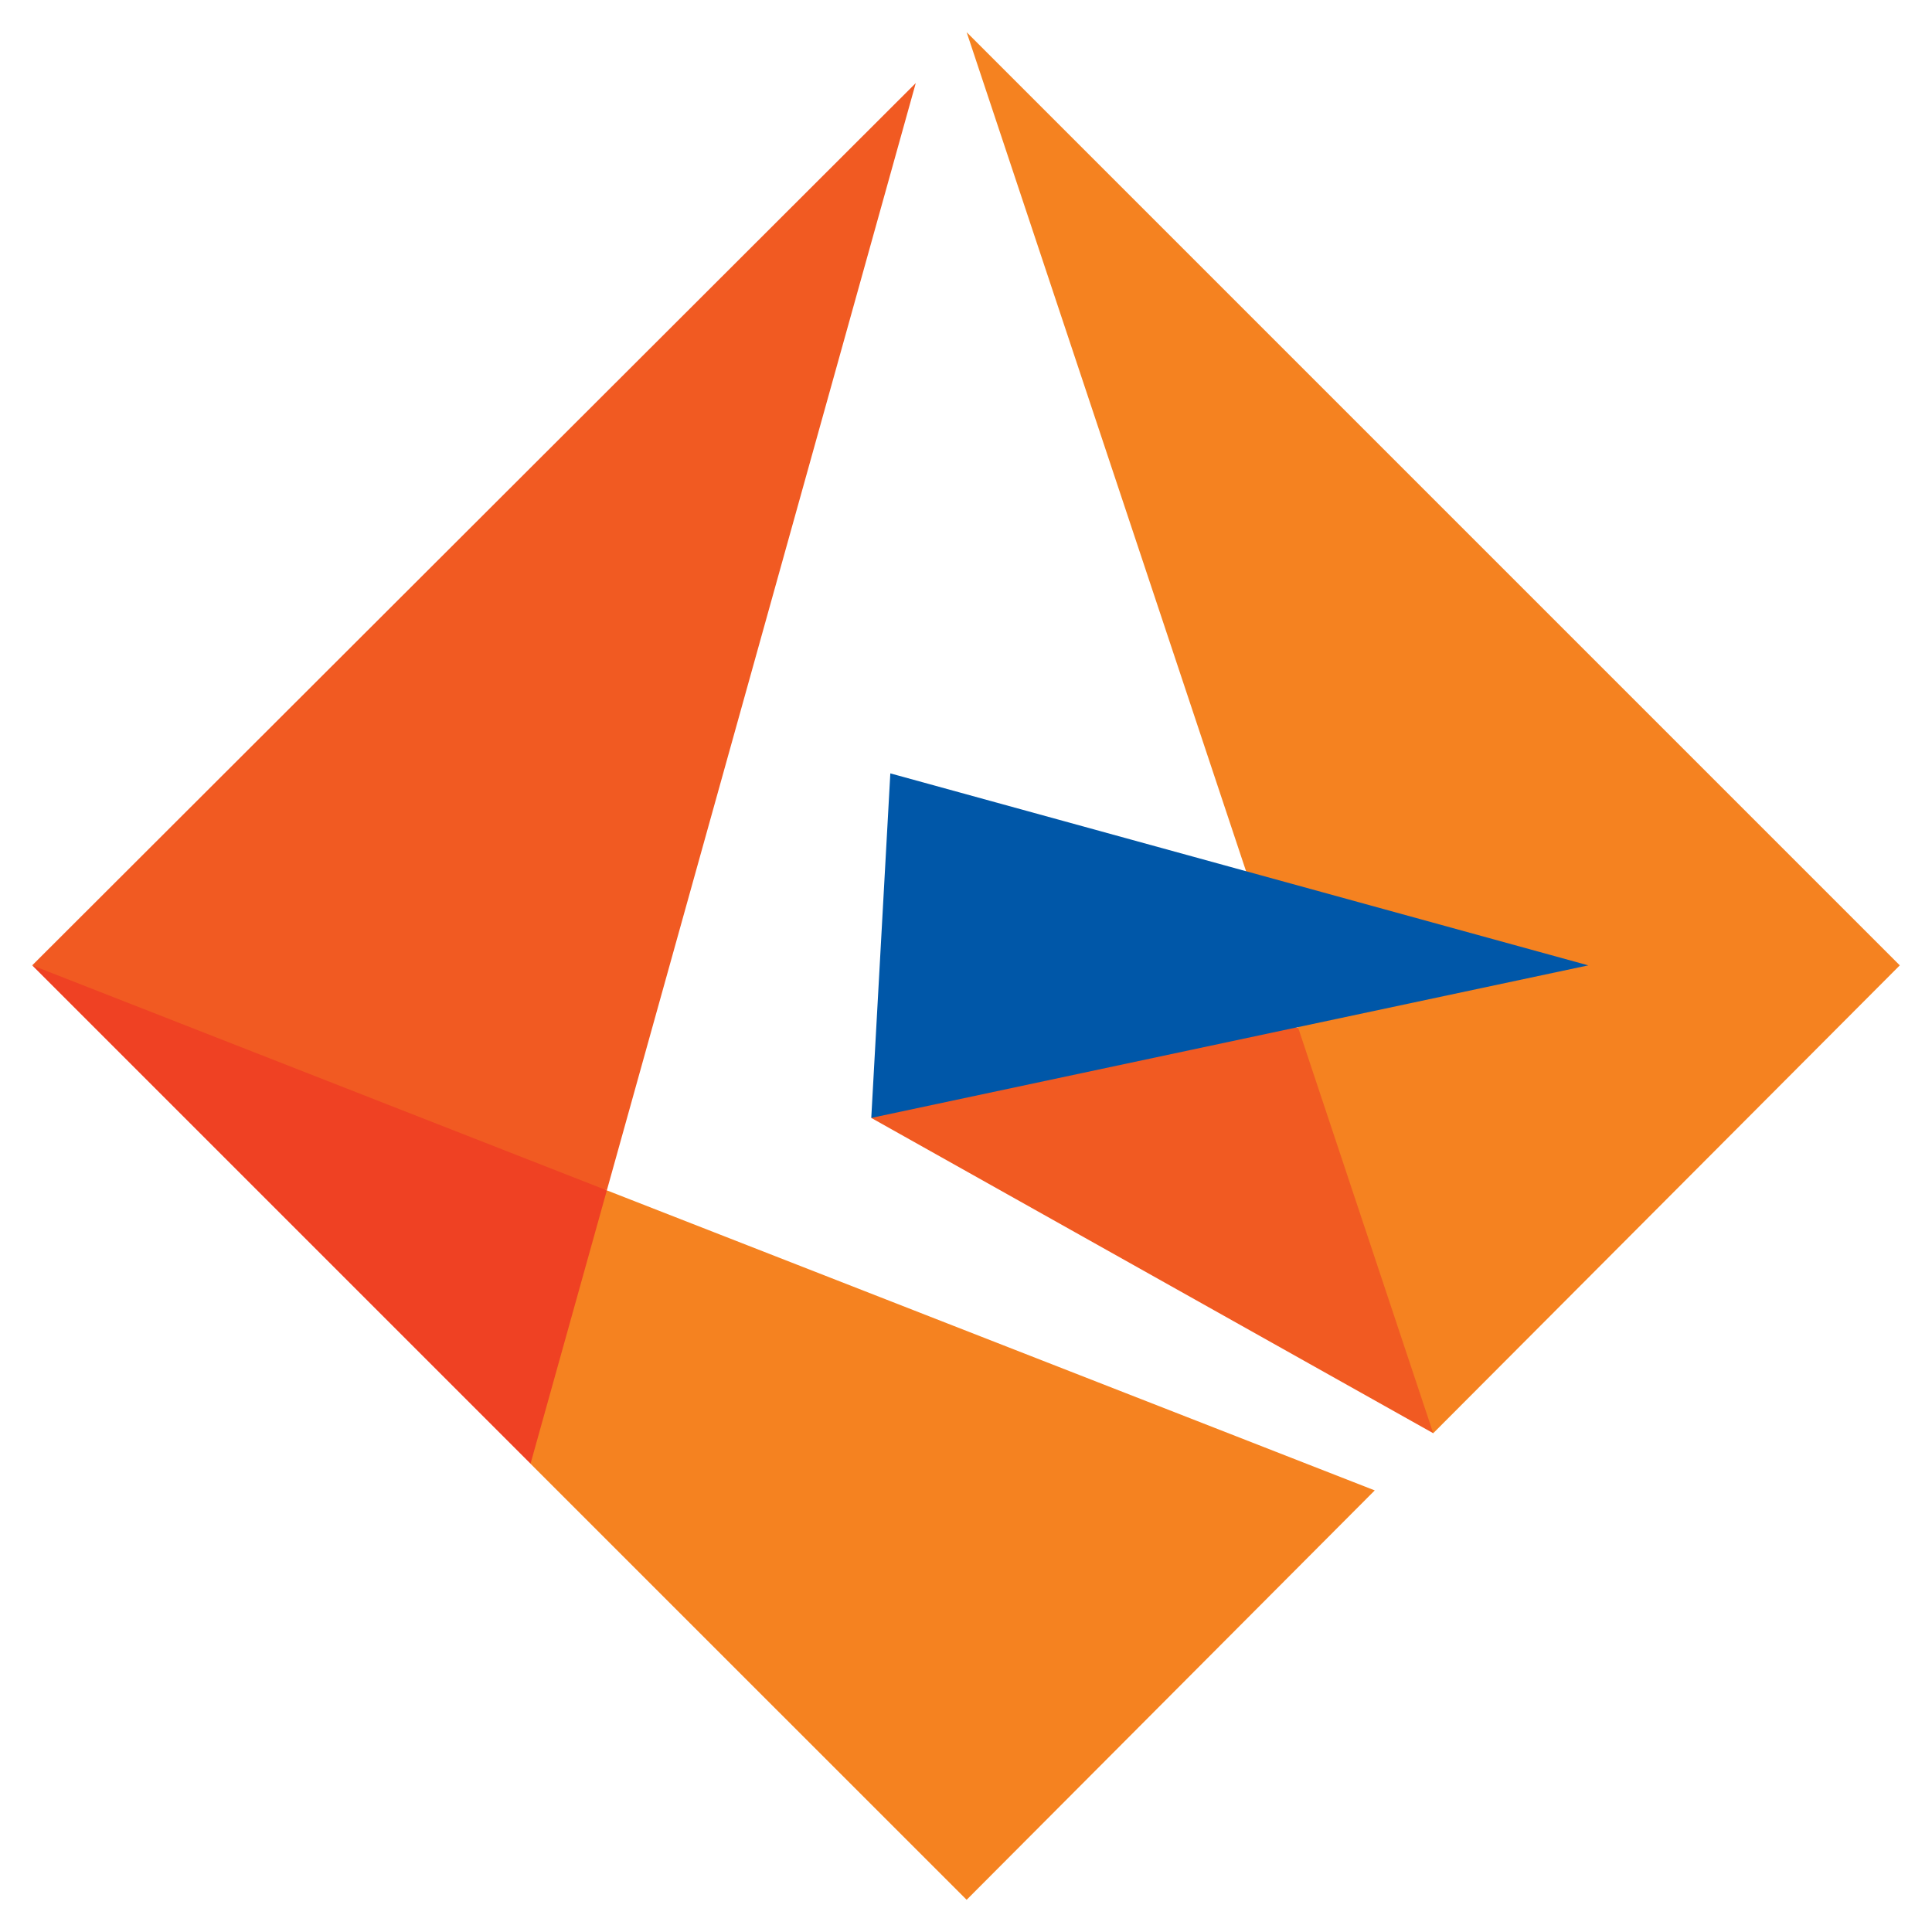
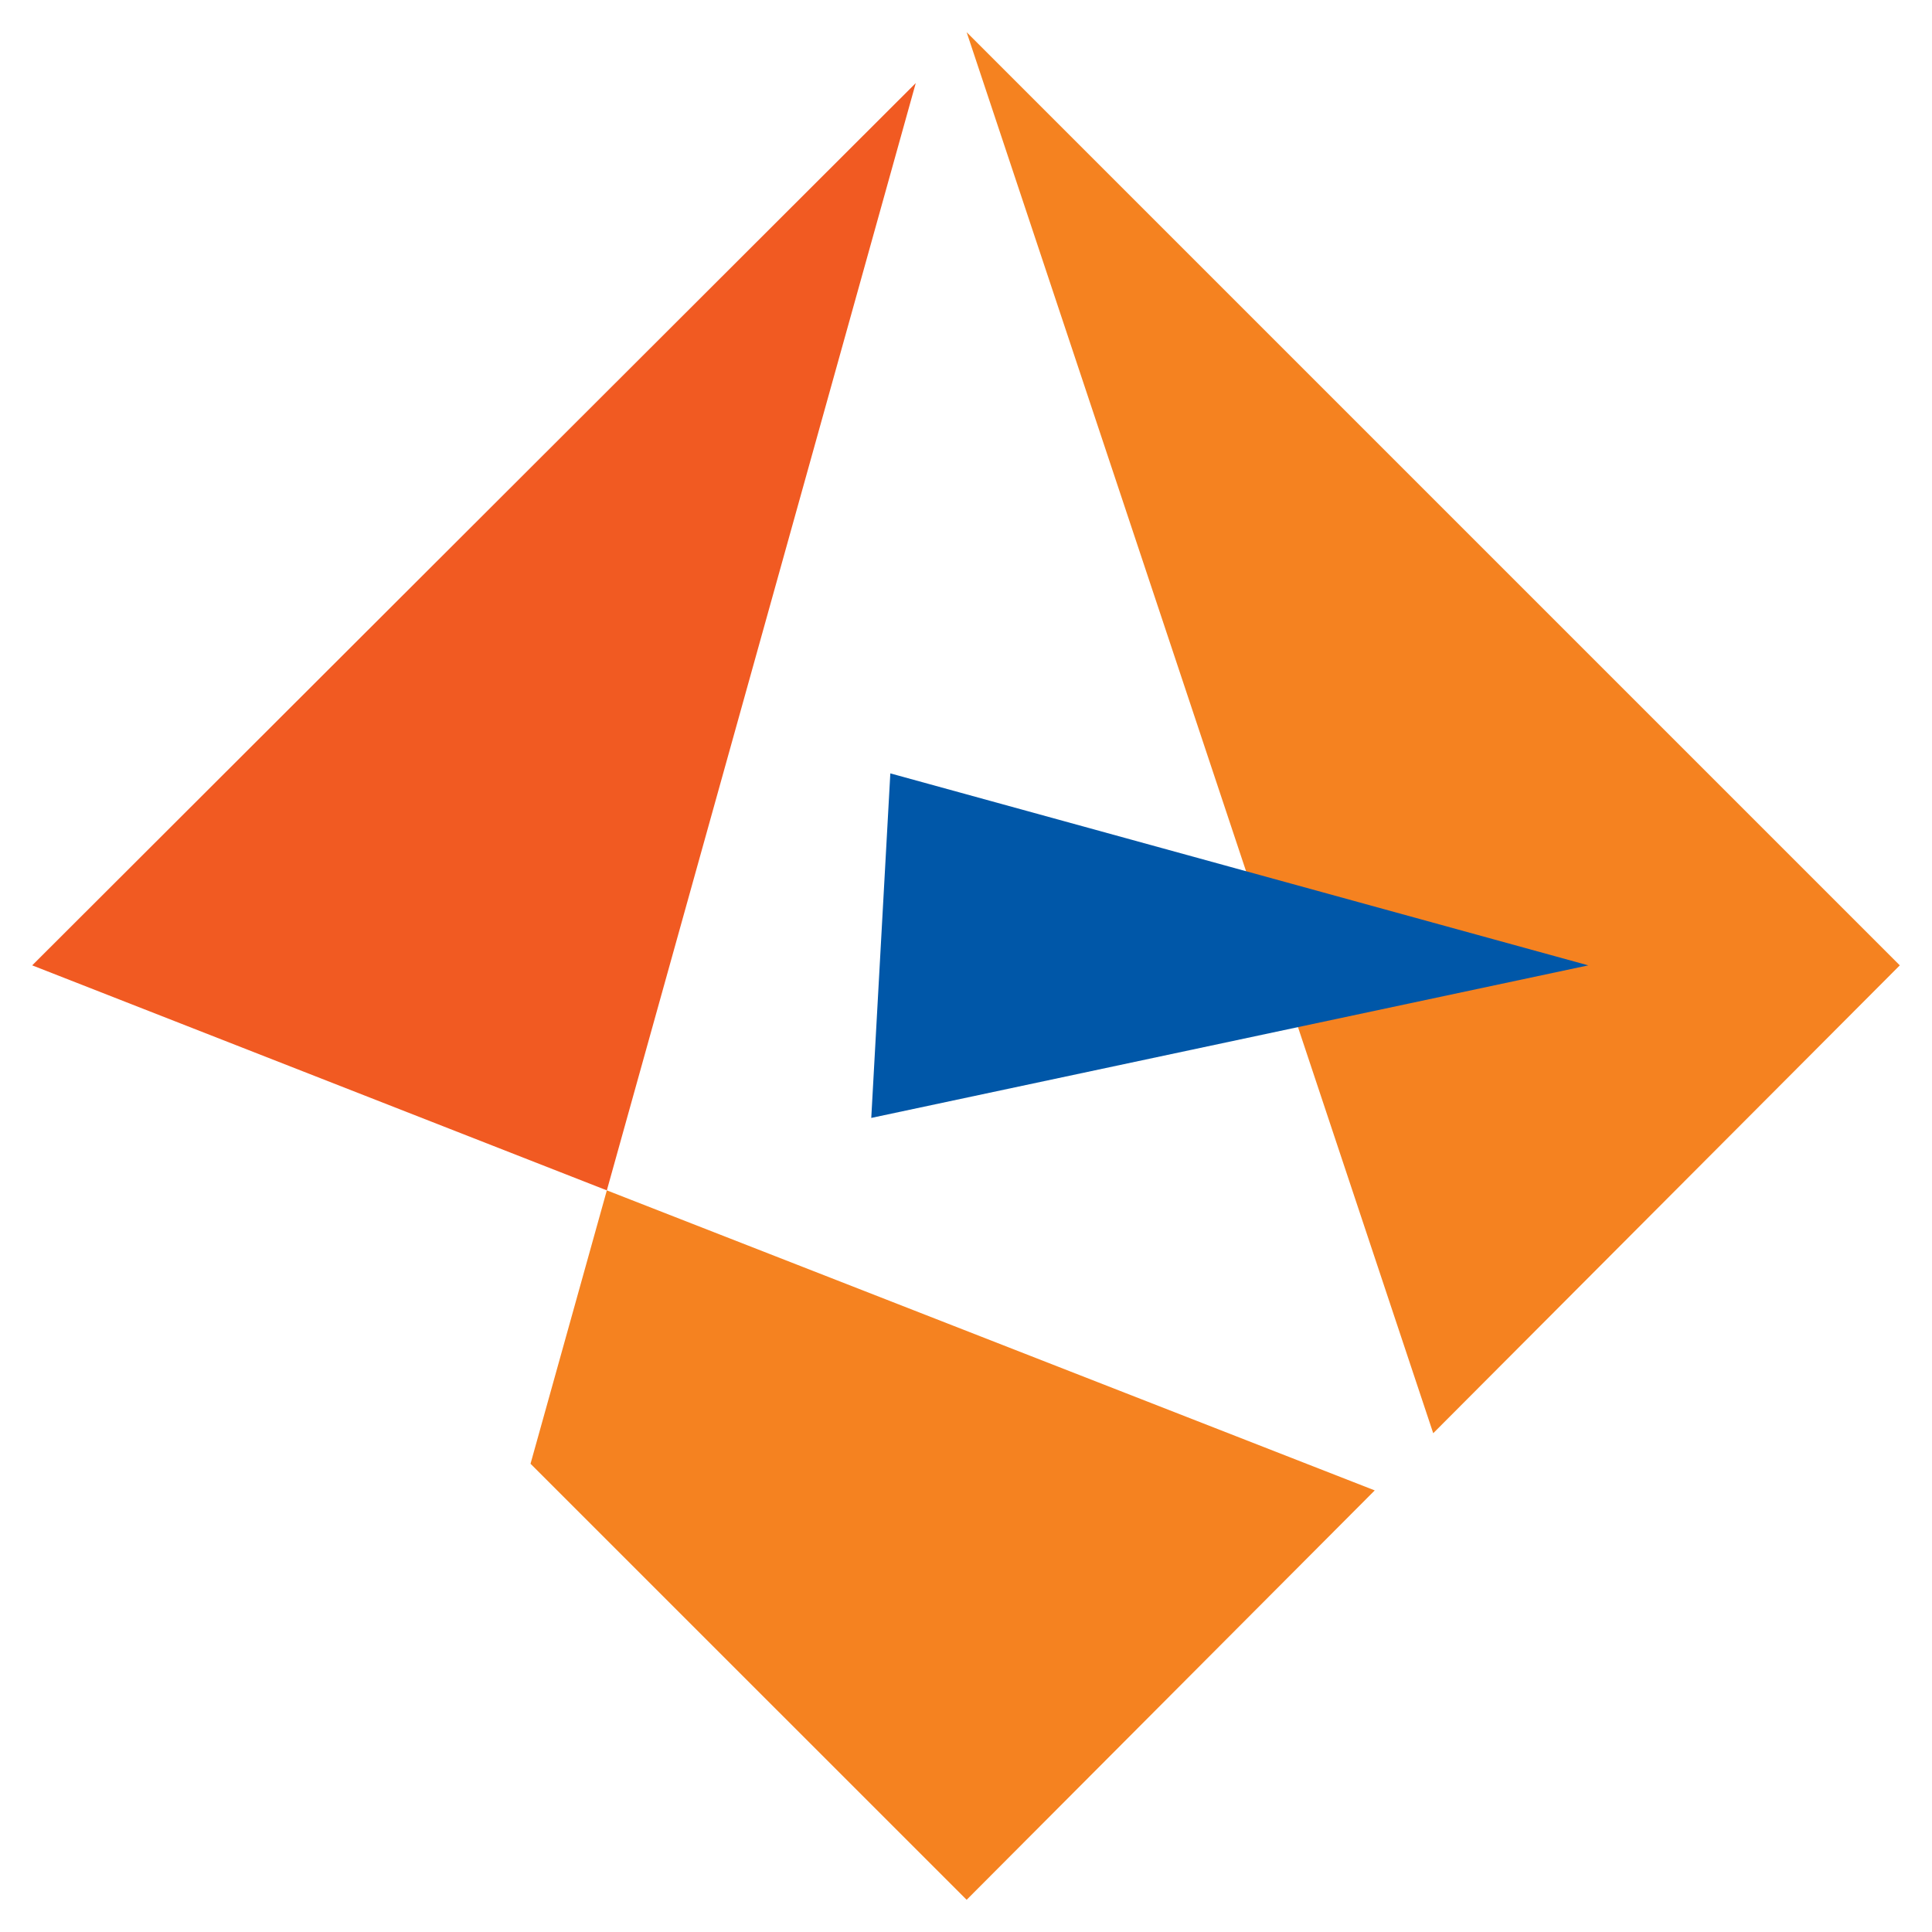
<svg xmlns="http://www.w3.org/2000/svg" viewBox="0 0 30 30" fill="none">
-   <path d="M13.529 17.359L22.255 22.255L22.571 18.544L20.163 15.957L16.589 15.365L13.529 17.359Z" fill="#F15A22" />
  <path d="M15.01 0.5L22.255 22.255L29.5 14.99L15.01 0.5Z" fill="#F58220" />
  <path d="M13.825 12.009L13.529 17.359L24.663 14.99L13.825 12.009Z" fill="#0057A8" />
-   <path d="M8.239 22.729L9.68 20.814L9.423 18.485L5.87 16.175L0.5 14.99L8.239 22.729Z" fill="#EF4123" />
  <path d="M0.5 14.99L9.423 18.484L14.22 1.29L0.5 14.99Z" fill="#F15A22" />
  <path d="M8.238 22.729L15.01 29.5L21.347 23.143L9.423 18.484L8.238 22.729Z" fill="#F58220" />
</svg>